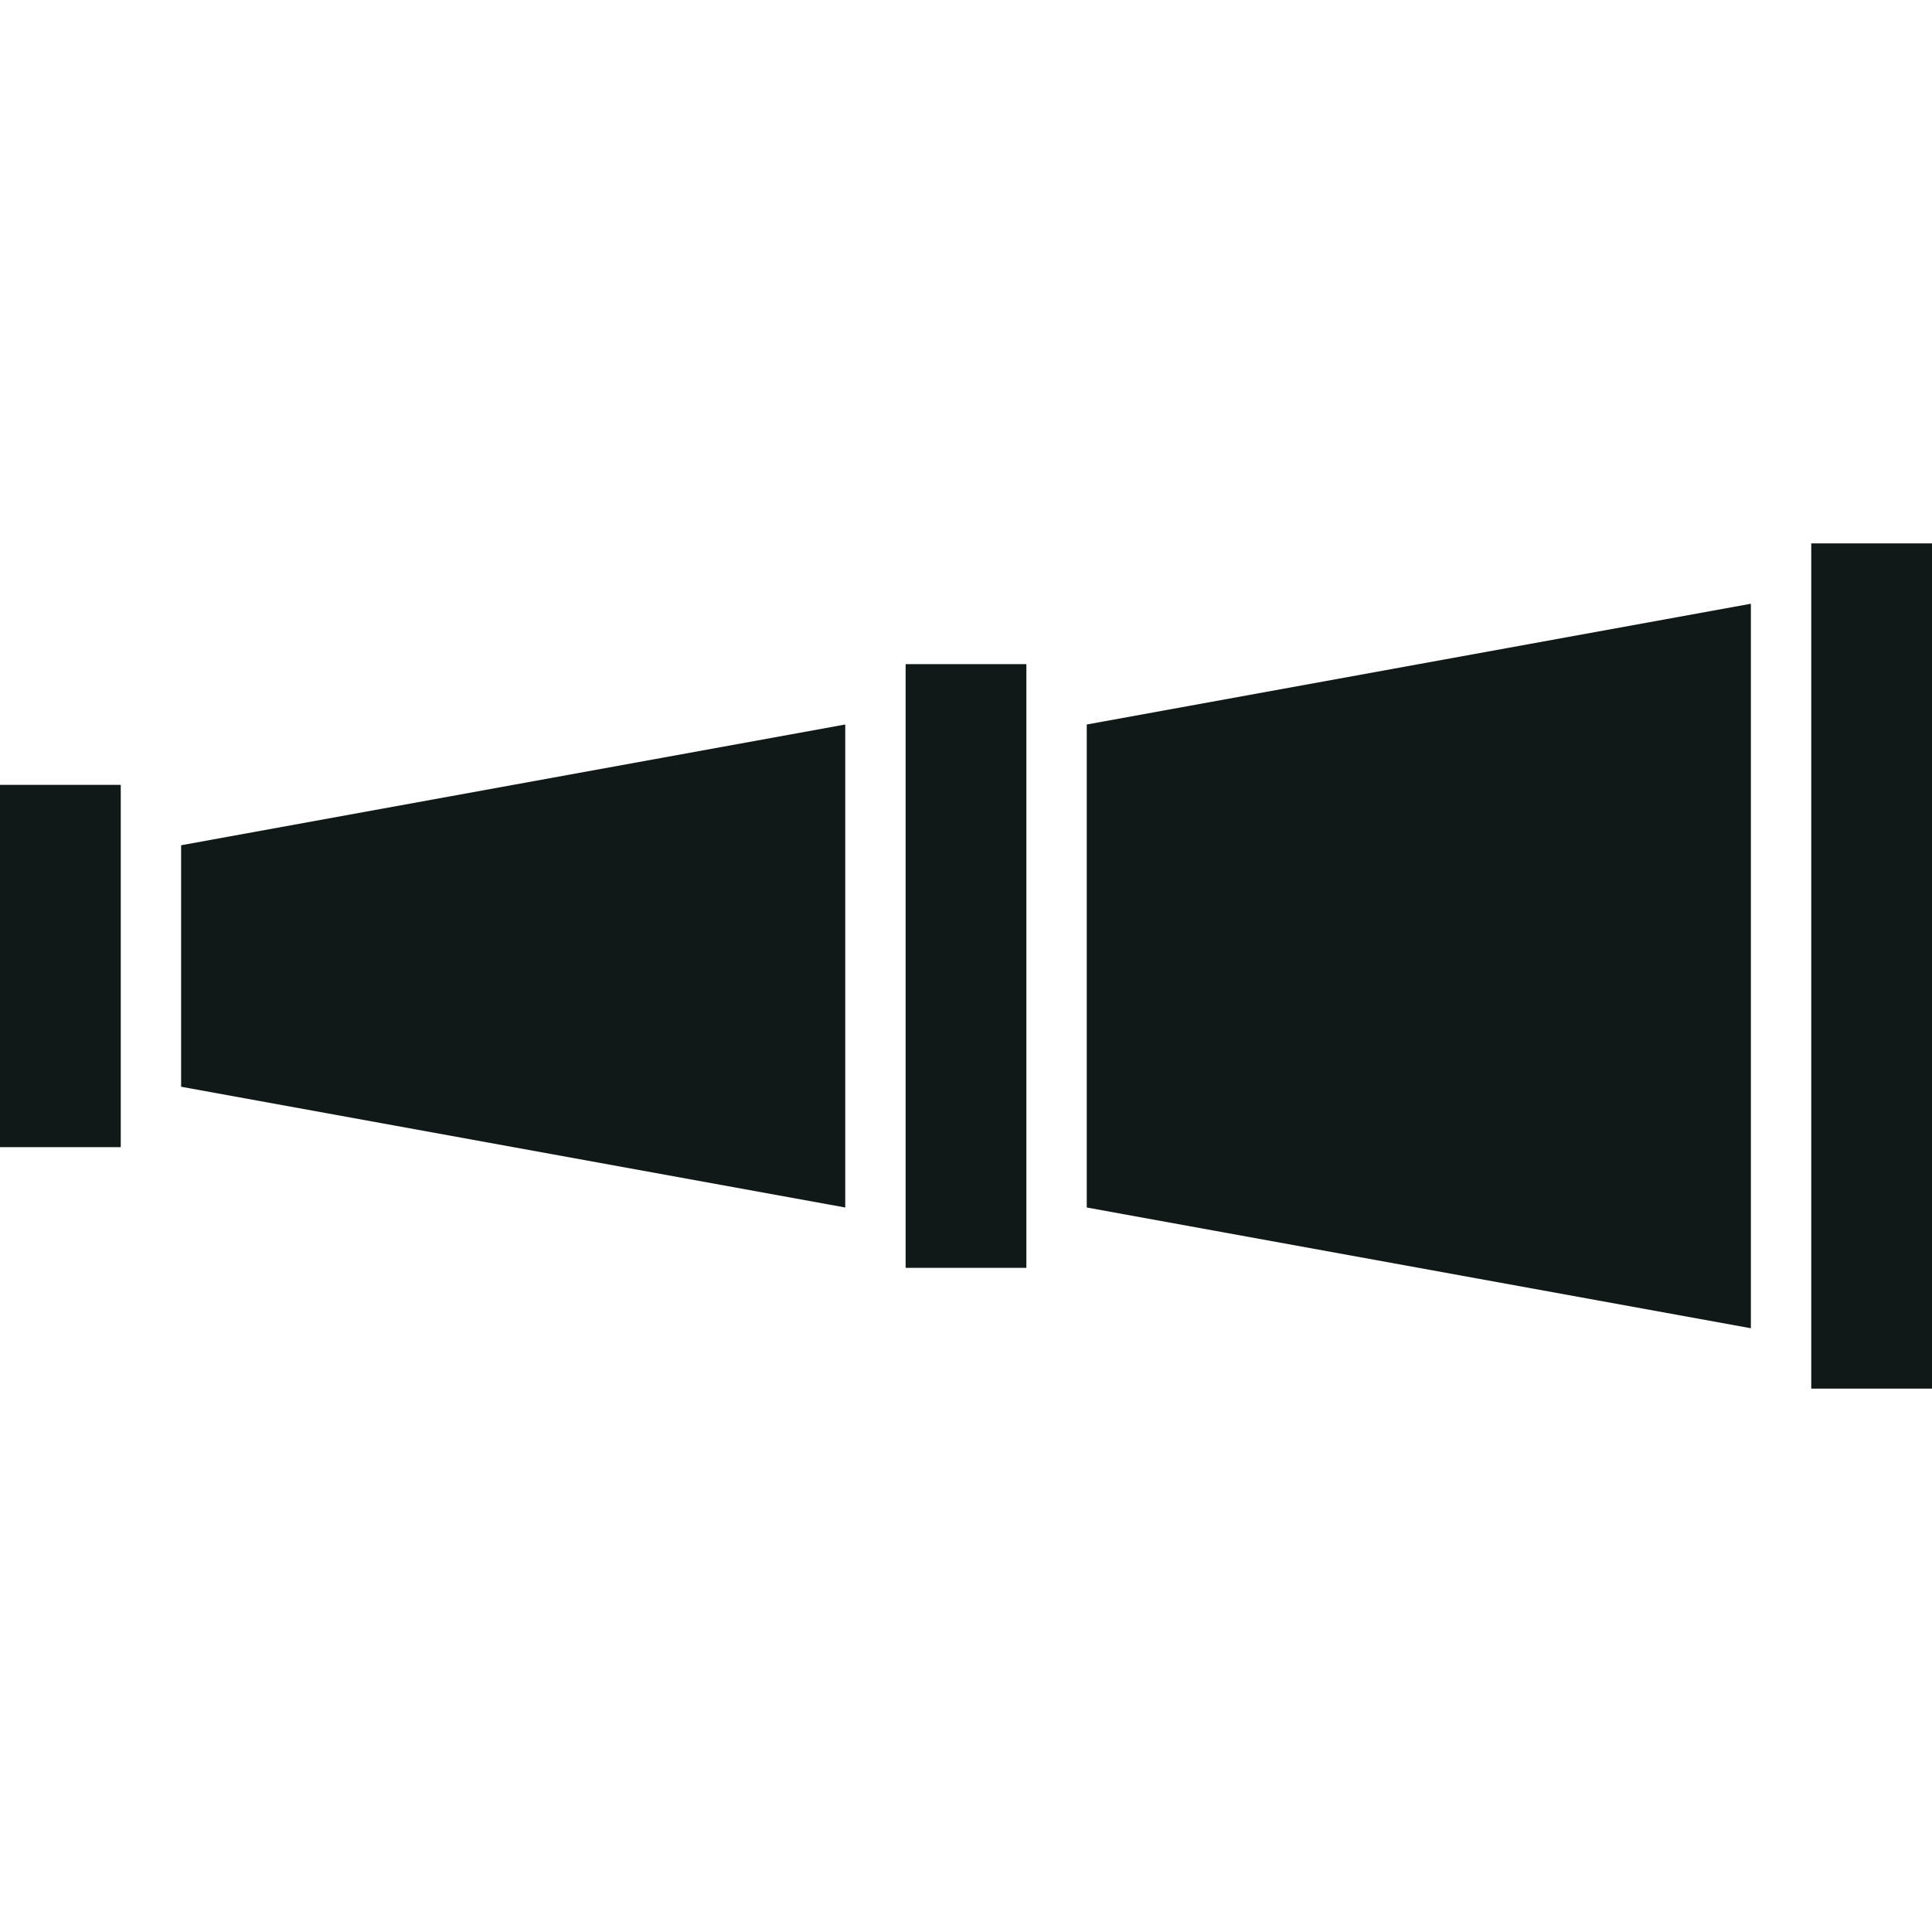
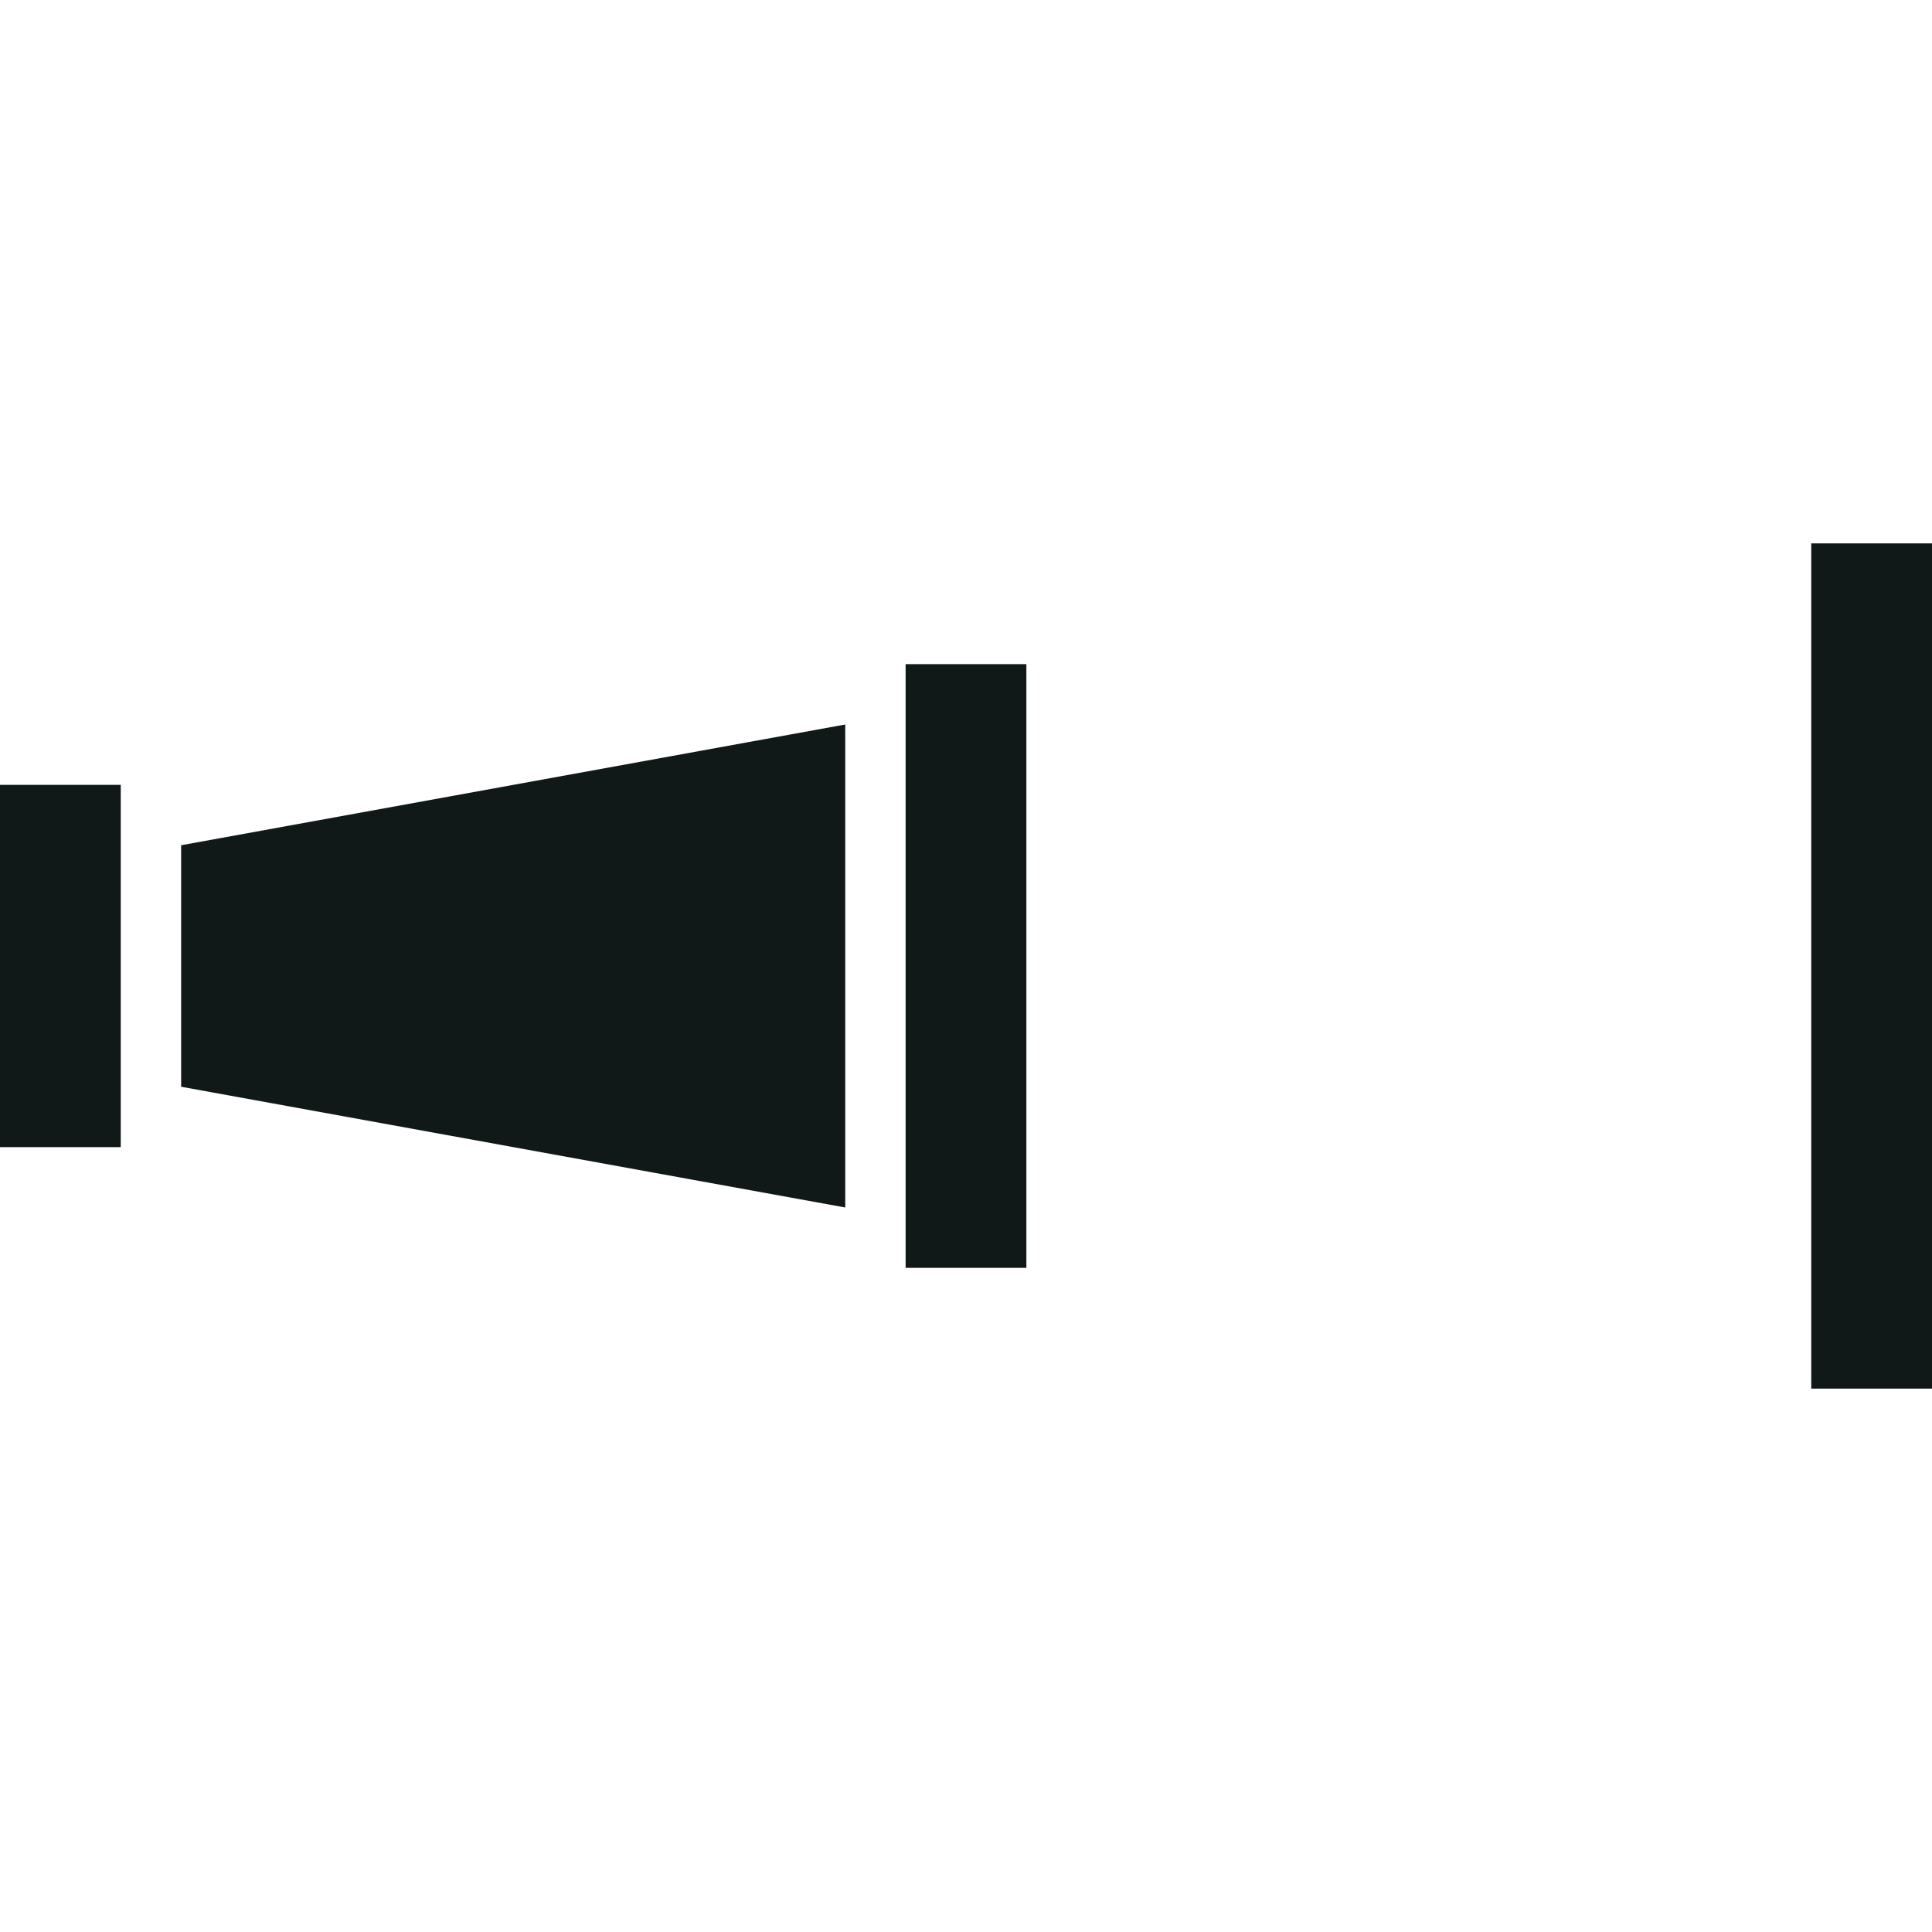
<svg xmlns="http://www.w3.org/2000/svg" version="1.1" id="Uploaded to svgrepo.com" width="800px" height="800px" viewBox="0 0 32 32" xml:space="preserve">
  <style type="text/css">
	.sharpcorners_een{fill:#111918;}
	.st0{fill:#111918;}
</style>
-   <path class="sharpcorners_een" d="M32,23h-2V9h2V23z M17,11h-2v10h2V11z M2,13H0v6h2V13z M3,14v4l11,2v-8L3,14z M18,12v8l11,2V10  L18,12z" />
+   <path class="sharpcorners_een" d="M32,23h-2V9h2V23z M17,11h-2v10h2V11z M2,13H0v6h2V13z M3,14v4l11,2v-8L3,14z M18,12v8V10  L18,12z" />
</svg>